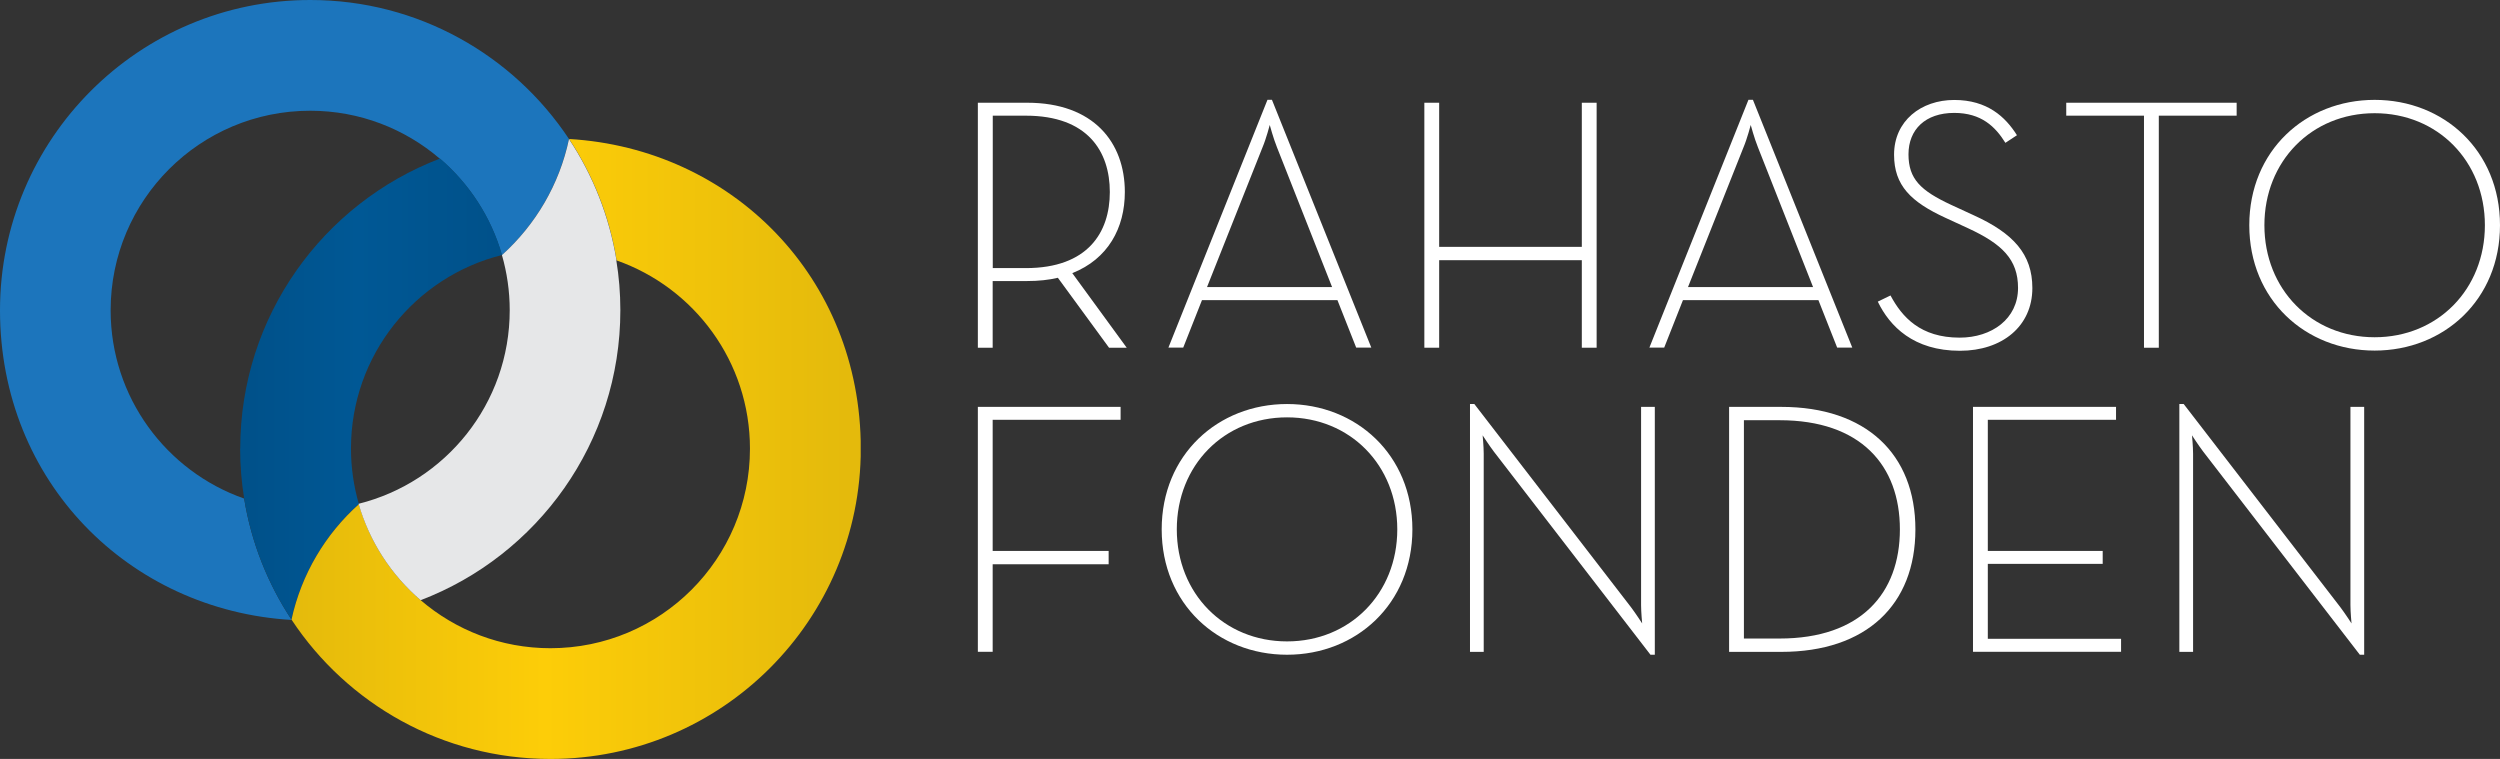
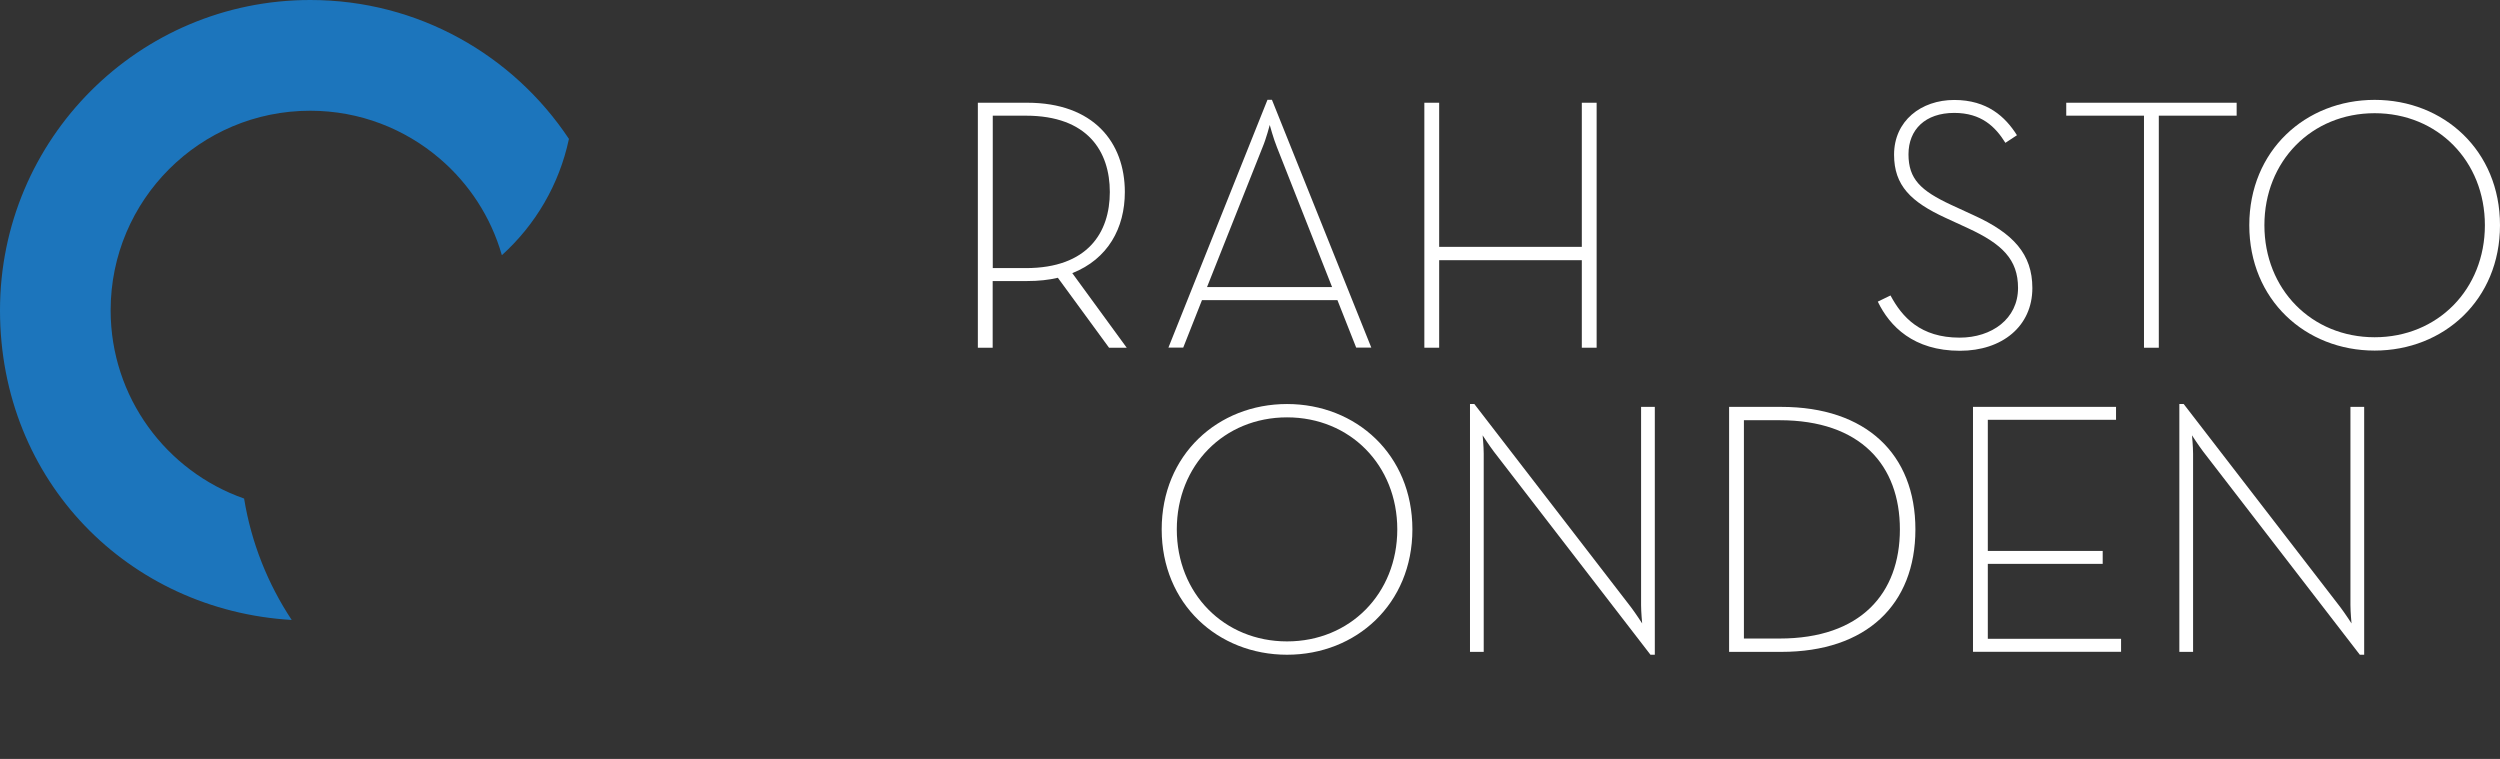
<svg xmlns="http://www.w3.org/2000/svg" id="Layer_1" data-name="Layer 1" viewBox="0 0 253.08 76.83">
  <rect x="0" y="0" width="253.08" height="76.83" fill="#333333" stroke="none" />
  <defs>
    <style> .cls-1 { fill: url(#New_Gradient_Swatch_2); } .cls-1, .cls-2, .cls-3, .cls-4, .cls-5, .cls-6 { stroke-width: 0px; } .cls-7 { clip-path: url(#clippath); } .cls-2 { fill: none; } .cls-3 { fill: url(#linear-gradient); } .cls-8 { clip-path: url(#clippath-1); } .cls-4 { fill: #1c75bc; } .cls-5 { fill: #FFFFFF; } .cls-6 { fill: #e6e7e8; } </style>
    <clipPath id="clippath">
      <path class="cls-2" d="m24.31,45.42c0,1.72.14,3.41.41,5.05.72,4.47,2.39,8.62,4.78,12.24,1-4.59,3.44-8.65,6.82-11.68,0,0,0-.02,0-.03-.51-1.78-.79-3.65-.79-5.59,0-9.47,6.51-17.41,15.3-19.6-1.11-3.85-3.32-7.22-6.28-9.76-11.82,4.51-20.23,15.95-20.23,29.36" />
    </clipPath>
    <linearGradient id="New_Gradient_Swatch_2" data-name="New Gradient Swatch 2" x1="-16.26" y1="850.94" x2="-15.26" y2="850.94" gradientTransform="translate(455.38 22597.54) scale(26.51 -26.51)" gradientUnits="userSpaceOnUse">
      <stop offset="0" stop-color="#00518a" />
      <stop offset=".04" stop-color="#00518a" />
      <stop offset=".45" stop-color="#005895" />
      <stop offset=".98" stop-color="#00518a" />
      <stop offset="1" stop-color="#00518a" />
    </linearGradient>
    <clipPath id="clippath-1">
-       <path class="cls-2" d="m62.41,26.36c7.87,2.76,13.51,10.25,13.51,19.06,0,11.16-9.04,20.2-20.2,20.2-5.01,0-9.59-1.83-13.12-4.85-2.95-2.53-5.17-5.89-6.27-9.73-3.38,3.02-5.82,7.08-6.82,11.68.01.02.02.03.03.05,5.62,8.48,15.25,14.06,26.19,14.06,17.35,0,31.41-14.06,31.41-31.41s-13.06-30.38-29.53-31.35c2.41,3.64,4.09,7.81,4.81,12.29" />
-     </clipPath>
+       </clipPath>
    <linearGradient id="linear-gradient" x1="-16.61" y1="836.23" x2="-15.61" y2="836.23" gradientTransform="translate(986.42 48236.35) scale(57.63 -57.63)" gradientUnits="userSpaceOnUse">
      <stop offset="0" stop-color="#e4ba0c" />
      <stop offset=".45" stop-color="#fdcd08" />
      <stop offset=".98" stop-color="#e4ba0c" />
      <stop offset="1" stop-color="#e4ba0c" />
    </linearGradient>
  </defs>
  <g>
-     <path class="cls-5" d="m99,41.19h14.44v1.31h-12.95v13.27h11.74v1.35h-11.74v8.86h-1.5v-24.8Z" />
    <path class="cls-5" d="m117.6,53.59c0-7.55,5.69-12.69,12.69-12.69s12.69,5.14,12.69,12.69-5.69,12.69-12.69,12.69-12.69-5.14-12.69-12.69Zm23.85,0c0-6.49-4.78-11.34-11.16-11.34s-11.16,4.85-11.16,11.34,4.78,11.34,11.16,11.34,11.16-4.85,11.16-11.34Z" />
    <path class="cls-5" d="m151.22,45.71c-.47-.62-1.13-1.64-1.13-1.64,0,0,.11,1.13.11,1.86v20.06h-1.39v-25.09h.44l15.86,20.57c.47.62,1.13,1.64,1.13,1.64,0,0-.11-1.13-.11-1.86v-20.06h1.39v25.09h-.44l-15.86-20.57Z" />
    <path class="cls-5" d="m175.04,41.19h5.29c8.57,0,13.57,4.78,13.57,12.4s-4.96,12.4-13.57,12.4h-5.29v-24.8Zm5.11,23.45c8.21,0,12.18-4.56,12.18-11.05s-3.98-11.05-12.18-11.05h-3.61v22.1h3.61Z" />
    <path class="cls-5" d="m199.73,41.19h14.48v1.31h-12.98v13.27h11.63v1.31h-11.63v7.59h13.49v1.31h-14.99v-24.8Z" />
    <path class="cls-5" d="m223.03,45.71c-.47-.62-1.13-1.64-1.13-1.64,0,0,.11,1.13.11,1.86v20.06h-1.39v-25.09h.44l15.86,20.57c.47.62,1.13,1.64,1.13,1.64,0,0-.11-1.13-.11-1.86v-20.06h1.39v25.09h-.44l-15.86-20.57Z" />
  </g>
  <g>
    <path class="cls-5" d="m114.06,35.2h-1.79l-5.18-7.08c-.91.22-1.97.33-3.1.33h-3.5v6.75h-1.5V10.4h5c6.71,0,9.88,4.01,9.88,9.04,0,3.65-1.71,6.78-5.32,8.21l5.51,7.55Zm-10.21-8.06c6.27,0,8.5-3.61,8.5-7.7s-2.22-7.73-8.5-7.73h-3.35v15.43h3.35Z" />
    <path class="cls-5" d="m128.32,10.1h.44l10.06,25.09h-1.53l-1.9-4.81h-13.71l-1.9,4.81h-1.5l10.03-25.09Zm6.53,18.96l-5.58-14.15c-.36-.88-.73-2.26-.73-2.26,0,0-.36,1.39-.73,2.26l-5.62,14.15h12.65Z" />
    <path class="cls-5" d="m144.19,10.4h1.5v14.59h14.44v-14.59h1.5v24.8h-1.5v-8.86h-14.44v8.86h-1.5V10.4Z" />
-     <path class="cls-5" d="m177.01,10.1h.44l10.06,25.09h-1.53l-1.9-4.81h-13.71l-1.9,4.81h-1.5l10.03-25.09Zm6.53,18.96l-5.58-14.15c-.36-.88-.73-2.26-.73-2.26,0,0-.36,1.39-.73,2.26l-5.62,14.15h12.65Z" />
  </g>
  <g>
    <path class="cls-5" d="m190.1,30.53l1.28-.62c1.17,2.19,3.03,4.27,7,4.27,3.25,0,5.91-1.9,5.91-5.03,0-2.88-1.6-4.45-5.07-6.05l-2.3-1.06c-3.46-1.6-5.18-3.25-5.18-6.38,0-3.43,2.74-5.54,6.09-5.54s5.18,1.71,6.35,3.57l-1.17.77c-1.02-1.64-2.44-3.03-5.18-3.03-2.92,0-4.63,1.68-4.63,4.19s1.24,3.68,4.3,5.11l2.3,1.06c4.01,1.82,5.94,3.94,5.94,7.37,0,3.87-3.06,6.35-7.33,6.35-4.7,0-7.11-2.48-8.31-4.96Z" />
    <path class="cls-5" d="m217.05,11.71h-7.88v-1.31h17.25v1.31h-7.88v23.49h-1.5V11.71Z" />
  </g>
  <path class="cls-5" d="m227.7,22.8c0-7.55,5.69-12.69,12.69-12.69s12.69,5.14,12.69,12.69-5.69,12.69-12.69,12.69-12.69-5.14-12.69-12.69Zm23.85,0c0-6.49-4.78-11.34-11.16-11.34s-11.16,4.85-11.16,11.34,4.78,11.34,11.16,11.34,11.16-4.85,11.16-11.34Z" />
  <g>
    <path class="cls-4" d="m57.6,14.07C51.97,5.59,42.34,0,31.41,0,14.06,0,0,14.06,0,31.41s13.06,30.38,29.53,31.35c-2.41-3.64-4.09-7.81-4.82-12.29-7.87-2.76-13.51-10.25-13.51-19.06,0-11.16,9.04-20.2,20.2-20.2,5.01,0,9.59,1.83,13.12,4.85,2.96,2.53,5.18,5.91,6.28,9.76,0,0,.01,0,.02,0,3.37-3.05,5.79-7.12,6.77-11.74,0,0,0,0,0-.01" />
    <g class="cls-7">
-       <rect class="cls-1" x="24.31" y="16.06" width="26.51" height="46.65" />
-     </g>
+       </g>
    <g class="cls-8">
      <rect class="cls-3" x="29.5" y="14.07" width="57.63" height="62.76" />
    </g>
-     <path class="cls-6" d="m62.41,26.36c-.73-4.48-2.4-8.65-4.81-12.28-.97,4.61-3.4,8.69-6.77,11.73,0,0-.01,0-.02,0,.51,1.78.79,3.65.79,5.59,0,9.47-6.51,17.41-15.3,19.6,1.11,3.85,3.32,7.22,6.28,9.76,11.82-4.51,20.22-15.95,20.22-29.36,0-1.72-.14-3.41-.41-5.05" />
  </g>
</svg>